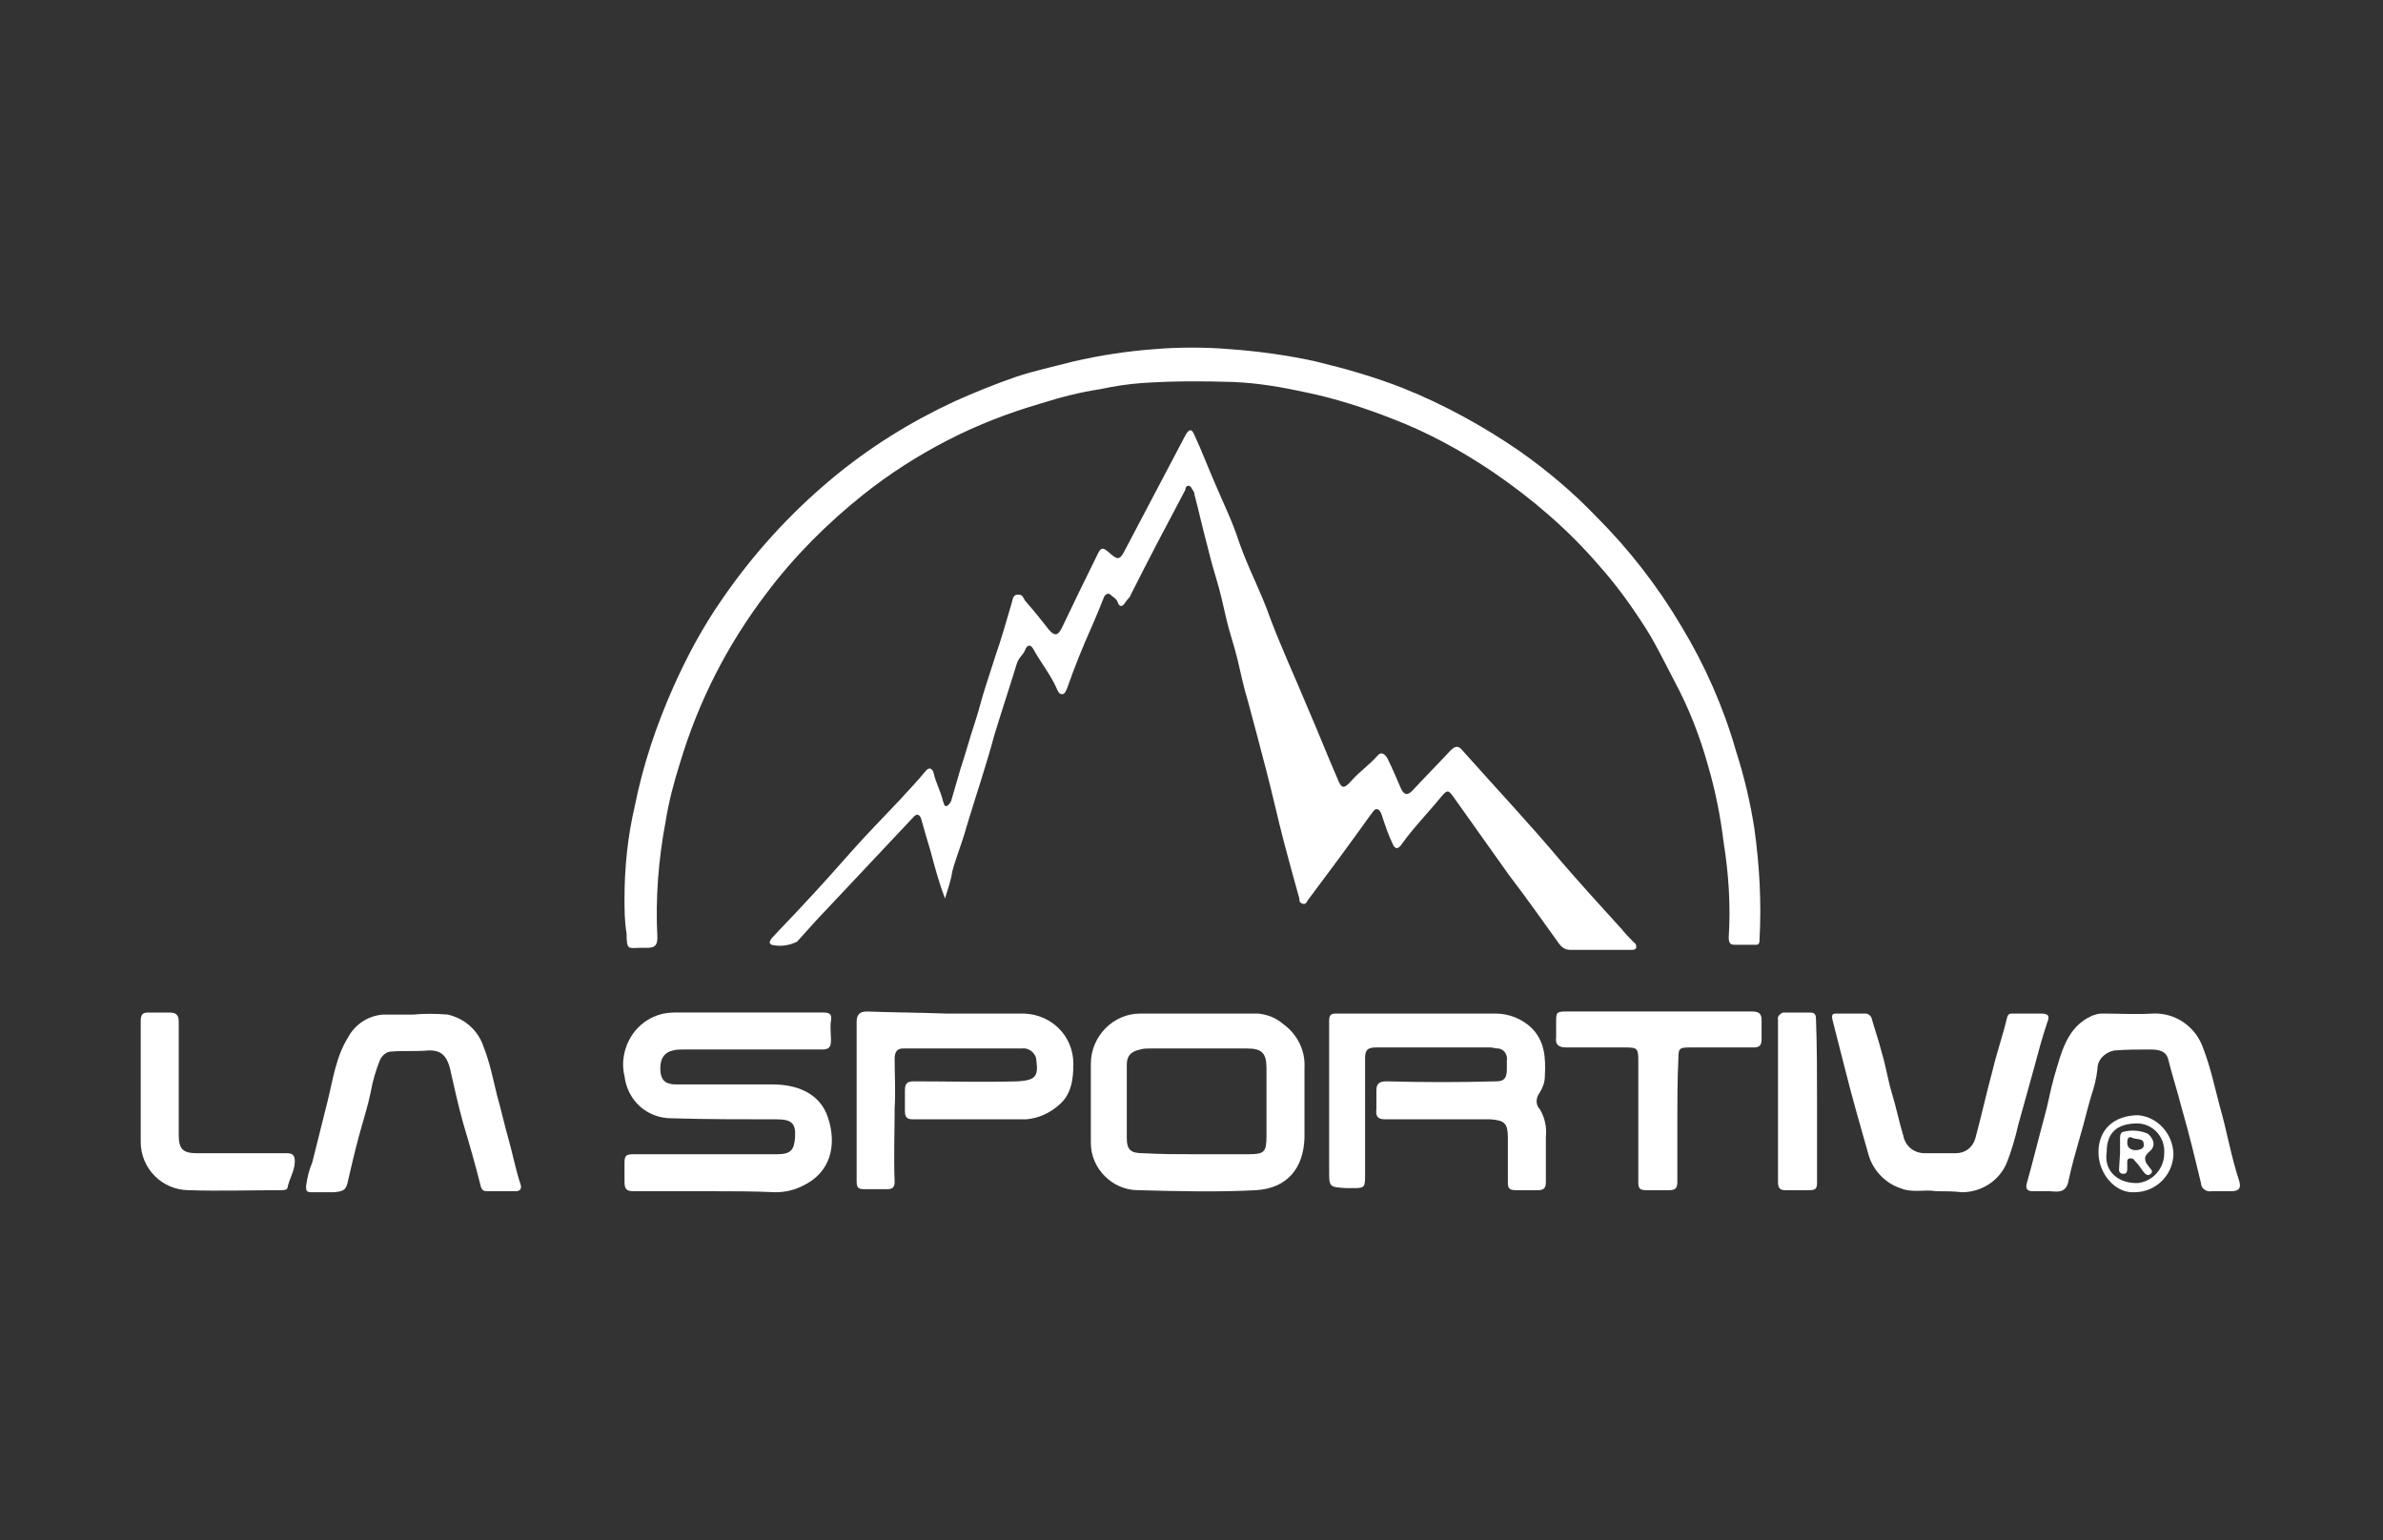
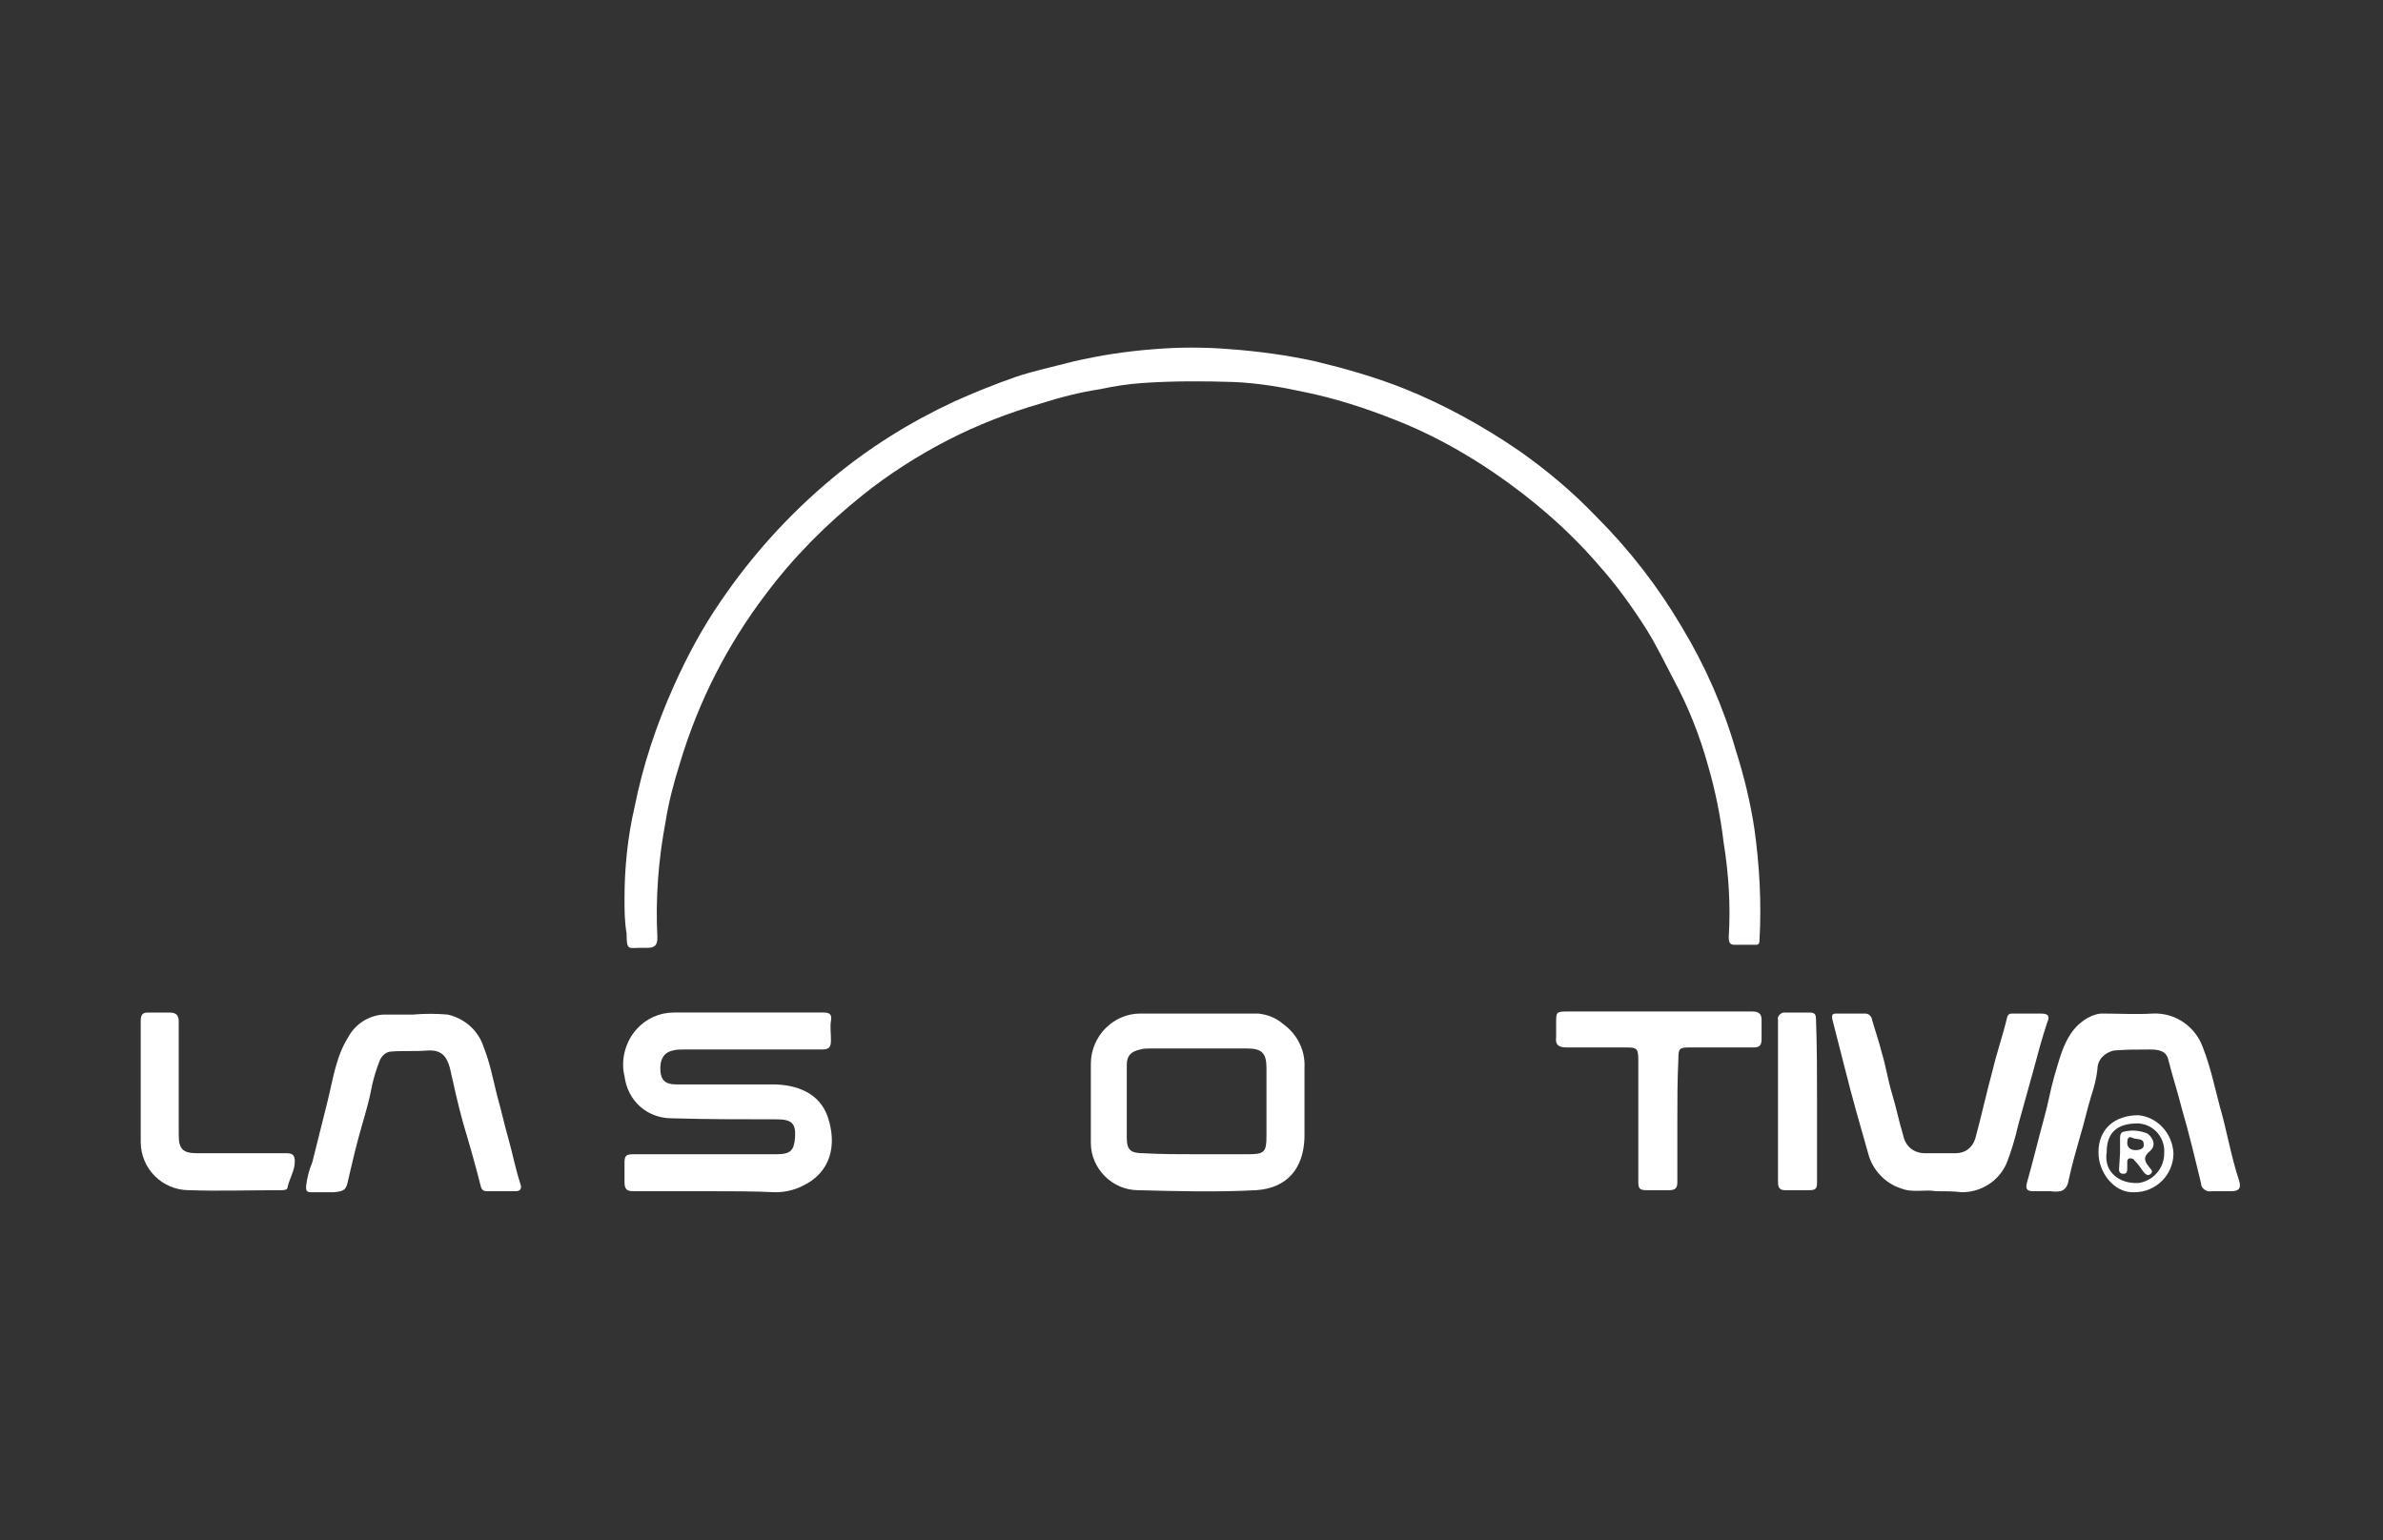
<svg xmlns="http://www.w3.org/2000/svg" version="1.1" id="Layer_1" x="0px" y="0px" viewBox="0 0 232 150" style="enable-background:new 0 0 232 150;" xml:space="preserve">
  <rect x="0" y="0" width="232" height="150" fill="#333333" stroke="none" />
  <style type="text/css">
	.st0{fill:#FFFFFF;}
</style>
  <g id="_3cX0Mu">
-     <path class="st0" d="M92,87.5c-0.6-1.6-1-3.1-1.4-4.6c-0.3-1-0.6-2-0.9-3.1c-0.1-0.4-0.4-0.7-0.8-0.2c-3.2,3.4-6.3,6.7-9.5,10.1   l-1.8,2c-0.8,0.4-1.7,0.5-2.5,0.3c-0.3-0.2-0.1-0.4,0-0.6c1.1-1.2,2.2-2.3,3.2-3.4c1.6-1.7,3.1-3.4,4.7-5.2s3.1-3.3,4.6-4.9   c0.8-0.9,1.7-1.8,2.5-2.8c0.4-0.5,0.7-0.2,0.8,0.2c0.2,0.9,0.7,1.8,0.9,2.7c0.1,0.2,0.1,0.5,0.3,0.5s0.4-0.3,0.5-0.5   c0.3-1,0.6-2.1,0.9-3.1c0.5-1.5,0.9-3,1.4-4.5c0.4-1.2,0.7-2.5,1.1-3.7c0.3-0.9,0.6-1.9,0.9-2.8c0.6-1.7,1.1-3.5,1.6-5.2   c0.1-0.3,0.1-0.8,0.6-0.8s0.5,0.3,0.7,0.6c0.8,0.9,1.6,1.9,2.3,2.8c0.6,0.7,0.9,0.6,1.3-0.2c1.1-2.3,2.2-4.6,3.3-6.8   c0.5-1.1,0.6-1.1,1.5-0.3c0.6,0.5,0.8,0.5,1.2-0.2l6-11.4c0.1-0.2,0.3-0.5,0.5-0.5s0.3,0.3,0.4,0.5c0.7,1.5,1.3,3.1,2,4.7   c0.8,1.9,1.7,3.7,2.3,5.6c0.9,2.6,2.2,5,3.1,7.6c1.1,2.9,2.4,5.7,3.6,8.6c1,2.3,1.9,4.6,2.9,6.9c0.4,1,0.6,1.1,1.4,0.2   s1.7-1.5,2.5-2.4c0.4-0.5,0.8-0.1,1,0.3c0.5,1,0.9,2,1.3,2.9c0.3,0.6,0.6,0.7,1.1,0.2c1.2-1.3,2.5-2.6,3.7-3.9   c0.5-0.5,0.8-0.5,1.2,0c3.2,3.6,6.5,7.1,9.6,10.8c1.9,2.2,3.9,4.4,5.9,6.6c0.4,0.5,0.8,0.9,1.2,1.3c0.2,0.1,0.2,0.3,0.2,0.5   c-0.1,0.2-0.3,0.2-0.5,0.2h-5.9c-0.7,0-1-0.4-1.4-1c-1.5-2.1-3-4.2-4.6-6.3l-5.4-7.6c-0.5-0.7-0.6-0.7-1.2,0   c-1.3,1.6-2.7,3-3.9,4.7c-0.3,0.4-0.6,0.4-0.8-0.1c-0.4-0.8-0.7-1.7-1-2.6c-0.1-0.3-0.2-0.7-0.5-0.8s-0.5,0.4-0.7,0.6   c-2,2.8-4,5.5-6.1,8.3c-0.1,0.2-0.2,0.4-0.5,0.3s-0.3-0.3-0.3-0.5c-0.5-1.8-1-3.6-1.5-5.5c-0.6-2.3-1.1-4.6-1.7-6.9   s-1.2-4.6-1.8-6.8c-0.4-1.3-0.7-2.7-1-4s-0.8-2.7-1.1-4s-0.6-2.7-1-4s-0.7-2.5-1-3.7c-0.4-1.5-0.7-2.9-1.1-4.4   c0-0.2-0.1-0.4-0.2-0.5c-0.1-0.2-0.2-0.4-0.4-0.4s-0.3,0.2-0.3,0.4c-1.8,3.4-3.6,6.8-5.3,10.2c-0.1,0.3-0.3,0.4-0.5,0.7   c-0.3,0.5-0.6,0.6-0.8,0c-0.1-0.3-0.5-0.5-0.7-0.7s-0.5,0-0.6,0.2c-0.4,1-0.8,2-1.2,2.9c-0.9,2-1.7,4-2.4,6   c-0.1,0.2-0.2,0.6-0.5,0.6s-0.4-0.3-0.5-0.5c-0.6-1.4-1.6-2.6-2.3-3.9c-0.3-0.5-0.6-0.4-0.8,0.1S99.2,64,99,64.6   c-0.7,2.3-1.5,4.7-2.2,7c-0.8,3-1.8,5.9-2.7,8.9c-0.4,1.5-1,2.9-1.4,4.4C92.6,85.7,92.3,86.5,92,87.5z" />
    <path class="st0" d="M60.8,87.5c0-3,0.3-6,1-9c0.8-4,2.1-7.9,3.8-11.7c1.3-2.9,2.8-5.7,4.6-8.3c3-4.4,6.6-8.4,10.8-11.9   c3.6-3,7.6-5.5,11.9-7.5c2-0.9,4-1.7,6-2.4c1.8-0.6,3.7-1,5.6-1.5c2.6-0.6,5.2-1,7.9-1.2c2.4-0.2,4.9-0.2,7.3,0   c2.8,0.2,5.7,0.6,8.4,1.2c2.9,0.7,5.7,1.5,8.5,2.6c4,1.6,7.8,3.7,11.3,6.1c2.7,1.9,5.2,4,7.5,6.4c3.2,3.2,6,6.8,8.3,10.7   c2.3,3.8,4.1,7.9,5.3,12.1c0.8,2.5,1.4,5,1.8,7.6c0.5,3.6,0.7,7.2,0.5,10.8c0,0.2,0,0.5-0.3,0.5c-0.7,0-1.5,0-2.2,0   c-0.4,0-0.5-0.3-0.5-0.7c0.2-3.1,0-6.2-0.5-9.3c-0.3-2.5-0.8-5-1.5-7.4c-0.8-2.9-1.9-5.7-3.3-8.3c-0.9-1.7-1.7-3.4-2.7-5   c-1.4-2.2-2.9-4.3-4.6-6.2c-3-3.5-6.5-6.5-10.3-9.1c-3.1-2.1-6.4-3.9-9.8-5.2c-2.8-1.1-5.6-2-8.5-2.6c-2.3-0.5-4.6-0.9-7-1   c-3-0.1-6-0.1-8.9,0.1c-1.4,0.1-2.7,0.3-4.1,0.6c-2,0.3-3.9,0.8-5.8,1.4c-3.1,0.9-6.2,2.1-9.1,3.6s-5.7,3.3-8.2,5.3   c-3.5,2.8-6.7,6-9.4,9.6c-3.8,5-6.6,10.5-8.4,16.5c-0.6,1.9-1.1,3.8-1.4,5.7c-0.7,3.7-1,7.5-0.8,11.3c0,0.8-0.3,1-1,1   c-0.2,0-0.5,0-0.7,0c-1.1,0-1.3,0.3-1.3-1.4C60.8,89.7,60.8,88.6,60.8,87.5z" />
    <path class="st0" d="M69,116c-2.4,0-4.9,0-7.3,0c-0.7,0-0.9-0.2-0.9-0.9s0-1.2,0-1.9s0.2-0.8,0.9-0.8c4.6,0,9.1,0,13.7,0h0.2   c1.4,0,1.7-0.4,1.8-1.6c0.1-1.4-0.3-1.8-1.8-1.8c-3.4,0-6.8,0-10.2-0.1c-2.4,0-4.3-1.7-4.6-4.1c-0.4-1.6,0.1-3.4,1.2-4.6   c0.9-1,2.2-1.6,3.6-1.6c4.9,0,9.8,0,14.6,0c0.6,0,0.8,0.2,0.7,0.8s0,1.2,0,1.9s-0.2,0.9-0.9,0.9c-4.5,0-8.9,0-13.4,0   c-0.4,0-0.8,0-1.1,0.1c-0.9,0.2-1.3,0.9-1.2,2.1c0.1,0.8,0.5,1.2,1.5,1.2c3.1,0,6.3,0,9.4,0c2.3,0,4.6,0.8,5.4,3.2   c0.9,2.7,0.3,5.4-2.5,6.7c-0.8,0.4-1.7,0.6-2.6,0.6C73.4,116,71.2,116,69,116L69,116z" />
-     <path class="st0" d="M129.4,107.3c0-2.6,0-5.3,0-7.9c0-0.6,0.2-0.7,0.7-0.7c5.2,0,10.3,0,15.5,0c1.3,0,2.5,0.5,3.4,1.3   c1.4,1.3,1.5,3,1.4,4.8c0,0.6-0.2,1.1-0.5,1.6c-0.4,0.5-0.4,1.2,0,1.6c0.5,0.8,0.7,1.8,0.6,2.7c0,1.5,0,2.9,0,4.4   c0,0.6-0.2,0.8-0.8,0.8s-1.4,0-2.1,0s-0.8-0.2-0.8-0.8c0-1.4,0-2.9,0-4.3s-0.3-1.7-1.7-1.8c-0.8,0-1.6,0-2.4,0c-2.6,0-5.2,0-7.8,0   c-0.7,0-1-0.2-0.9-1c0-0.6,0-1.2,0-1.8c0-0.7,0.3-0.9,1-0.9c3.6,0.1,7.1,0.1,10.7,0c0.8,0,1-0.4,1-1.2c0-0.3,0-0.5,0-0.8   c0.1-0.5-0.2-1.1-0.8-1.2h-0.1c-0.2,0-0.5-0.1-0.7-0.1c-3.7,0-7.4,0-11.1,0c-0.8,0-1.1,0.2-1.1,1c0,3.9,0,7.8,0,11.6   c0,1-0.1,1.1-1.1,1.1h-0.7c-1.7-0.1-1.7-0.1-1.7-1.7C129.4,111.9,129.4,109.6,129.4,107.3L129.4,107.3z" />
    <path class="st0" d="M116.7,98.7h5.8c0.9,0.1,1.7,0.4,2.4,1c1.4,1,2.2,2.6,2.1,4.3c0,2.3,0,4.6,0,6.8c-0.1,3-1.7,4.9-4.7,5.1   c-3.8,0.2-7.7,0.1-11.5,0c-2.5,0-4.6-2.1-4.6-4.6c0-2.6,0-5.1,0-7.7c0-2.7,2.2-4.9,4.8-4.9C112.9,98.7,114.8,98.7,116.7,98.7z    M116.5,112.4h5c1.6,0,1.8-0.2,1.8-1.8V104c0-1.5-0.5-1.9-1.9-1.9H112c-0.3,0-0.7,0-1,0.1c-0.9,0.2-1.3,0.6-1.3,1.5   c0,2.4,0,4.8,0,7.1c0,1.2,0.4,1.5,1.6,1.5C113,112.4,114.8,112.4,116.5,112.4z" />
-     <path class="st0" d="M92.1,98.7h7.6c2.7,0.1,4.8,2.2,4.8,4.9c0,1.5-0.2,3-1.4,4c-0.9,0.8-2,1.3-3.2,1.4c-3.7,0-7.4,0-11,0   c-0.6,0-0.8-0.2-0.8-0.8s0-1.3,0-2s0.2-0.9,0.9-0.9c3.3,0,6.7,0.1,10.1,0c1.7-0.1,2-0.5,1.8-2c0-0.7-0.7-1.3-1.4-1.2   c-3.9,0-7.7,0-11.6,0c-0.6,0-0.8,0.4-0.8,1c0,1.6,0.1,3.2,0,4.8c0,2.4-0.1,4.8,0,7.2c0,0.5-0.2,0.7-0.7,0.7c-0.8,0-1.5,0-2.3,0   c-0.6,0-0.7-0.2-0.7-0.8c0-4.5,0-8.9,0-13.4c0-0.7,0-1.4,0-2.1s0.3-1,1-1C87,98.6,89.5,98.6,92.1,98.7L92.1,98.7z" />
    <path class="st0" d="M216.8,116c-0.5,0-1,0-1.5,0c-0.4,0.1-0.9-0.2-1-0.6v-0.1c-0.6-2.5-1.2-5-1.9-7.4c-0.4-1.6-0.9-3.1-1.3-4.7   c-0.2-0.9-1-1-1.8-1c-1.2,0-2.3,0-3.5,0.1c-0.9,0.2-1.6,0.9-1.6,1.8c-0.1,0.9-0.3,1.7-0.6,2.6c-0.4,1.3-0.7,2.7-1.1,4   c-0.4,1.4-0.8,2.8-1.1,4.2c-0.2,1.2-0.9,1.2-1.8,1.1c-0.6,0-1.1,0-1.7,0c-0.5,0-0.7-0.2-0.6-0.7c0.6-2.1,1.1-4.2,1.7-6.4   c0.4-1.4,0.6-2.7,1-4.1c0.7-2.3,1.2-4.8,3.7-5.9c0.3-0.1,0.6-0.2,0.9-0.2c1.7,0,3.4,0.1,5,0c2.2-0.1,4.2,1.3,4.9,3.4   c0.7,1.8,1.1,3.7,1.6,5.6c0.7,2.4,1.1,4.9,1.9,7.3c0.2,0.7,0,1-0.8,1C217.3,116,217,116,216.8,116z" />
    <path class="st0" d="M188.5,116c-1.1-0.2-2.3,0.2-3.5-0.3c-1.5-0.5-2.7-1.8-3.1-3.3c-0.8-2.8-1.6-5.6-2.3-8.4   c-0.4-1.6-0.8-3.1-1.2-4.7c-0.1-0.5,0-0.6,0.4-0.6c0.9,0,1.9,0,2.8,0c0.3,0,0.5,0.2,0.6,0.4c0.3,1.1,0.7,2.2,1,3.4   c0.4,1.3,0.6,2.7,1,4s0.7,2.8,1.1,4.1c0.2,1,1,1.7,2.1,1.7c1,0,2,0,3,0c0.9,0,1.6-0.5,1.9-1.4c0.6-2.2,1.1-4.5,1.7-6.7   c0.4-1.7,1-3.4,1.4-5.1c0.1-0.4,0.3-0.4,0.6-0.4c0.9,0,1.8,0,2.7,0s0.8,0.4,0.6,0.9c-0.5,1.5-0.9,3-1.3,4.5c-0.5,1.8-1,3.6-1.5,5.4   c-0.3,1.3-0.7,2.7-1.2,3.9c-0.8,1.7-2.5,2.7-4.3,2.7C190.2,116,189.4,116,188.5,116z" />
    <path class="st0" d="M40.2,98.8c1.1-0.1,2.3-0.1,3.4,0c1.7,0.4,3,1.6,3.5,3.2c0.6,1.5,0.9,3.1,1.3,4.7c0.4,1.4,0.7,2.8,1.1,4.2   s0.7,3,1.2,4.5c0.1,0.4-0.1,0.6-0.5,0.6c-1,0-1.9,0-2.8,0c-0.3,0-0.5-0.1-0.6-0.5c-0.5-2-1.1-4.1-1.7-6.1c-0.5-1.8-0.9-3.6-1.3-5.4   c-0.3-1.1-0.8-1.8-2.2-1.7c-1.2,0.1-2.3,0-3.5,0.1c-0.5,0-0.9,0.4-1.1,0.8c-0.4,1-0.7,2-0.9,3.1c-0.3,1.5-0.8,3-1.2,4.5   s-0.7,2.8-1,4.1c-0.2,1-0.4,1.1-1.4,1.2c-0.8,0-1.5,0-2.2,0c-0.5,0-0.5-0.2-0.5-0.6c0.1-0.8,0.3-1.6,0.6-2.3c0.5-2,1-4,1.5-6   c0.5-2,0.8-4.3,2-6.2c0.7-1.3,2-2.1,3.4-2.2C38.2,98.8,39.1,98.8,40.2,98.8L40.2,98.8z" />
    <path class="st0" d="M163.3,109.1c0,2,0,4,0,6c0,0.6-0.2,0.8-0.8,0.8s-1.5,0-2.2,0s-0.8-0.2-0.8-0.8s0-1,0-1.6v-10.2   c0-1.2-0.1-1.3-1.2-1.3c-1.9,0-3.9,0-5.8,0c-0.8,0-1.1-0.3-1-1c0-0.5,0-0.9,0-1.4c0-1,0-1.1,1-1.1h12.3c1.9,0,3.9,0,5.8,0   c0.6,0,0.9,0.2,0.9,0.8c0,0.6,0,1.2,0,1.9c0,0.6-0.2,0.8-0.8,0.8c-2.1,0-4.1,0-6.2,0c-1,0-1.1,0.1-1.1,1.1   C163.3,105.2,163.3,107.2,163.3,109.1z" />
    <path class="st0" d="M13.7,105.6c0-2.1,0-4.1,0-6.2c0-0.6,0.2-0.8,0.7-0.8c0.7,0,1.4,0,2.1,0s0.9,0.3,0.9,0.9c0,1.2,0,2.4,0,3.6   c0,2.5,0,4.9,0,7.4c0,1.4,0.4,1.8,1.8,1.8c2.9,0,5.8,0,8.7,0c0.6,0,0.8,0.2,0.8,0.8c0,0.9-0.5,1.6-0.7,2.5c0,0.3-0.4,0.3-0.7,0.3   c-3,0-6,0.1-8.9,0c-2.6,0-4.7-2.1-4.7-4.7v-0.1c0-0.2,0-0.4,0-0.6L13.7,105.6z" />
    <path class="st0" d="M176.9,107.3c0,2.7,0,5.3,0,7.9c0,0.6-0.2,0.7-0.8,0.7c-0.8,0-1.5,0-2.3,0c-0.5,0-0.7-0.2-0.7-0.8   c0-3.4,0-6.8,0-10.2c0-1.9,0-3.7,0-5.6c-0.1-0.3,0.2-0.6,0.5-0.7c0.1,0,0.1,0,0.2,0h2.4c0.5,0,0.6,0.2,0.6,0.7   C176.9,102,176.9,104.7,176.9,107.3L176.9,107.3z" />
    <path class="st0" d="M204.3,112.2c0-2.2,1.5-3.6,3.9-3.6c1.9,0.2,3.3,1.8,3.4,3.7c0,2.1-1.7,3.8-3.8,3.8c-0.1,0-0.2,0-0.2,0   C205.9,116.1,204.3,114.3,204.3,112.2z M205.1,112.2c-0.3,1.9,1.2,3.1,3.1,3c1.4-0.2,2.5-1.4,2.5-2.9c0.1-1.5-1-2.8-2.5-2.9h-0.1   C206.1,109.4,205.1,110.3,205.1,112.2L205.1,112.2z" />
    <path class="st0" d="M206.4,112.3c0-0.5,0-1,0-1.5c0-0.3,0.1-0.6,0.4-0.6c0.8-0.2,1.6-0.1,2.3,0.2c0.6,0.5,0.8,1.2,0.2,1.7   s-0.6,0.9-0.1,1.5c0.1,0.2,0.5,0.4,0.2,0.7s-0.6,0-0.8-0.3s-0.5-0.7-0.8-1c-0.1-0.2-0.3-0.2-0.5-0.2c-0.2,0.1-0.2,0.2-0.2,0.4   s0,0.5,0,0.7s-0.1,0.4-0.3,0.4c0,0,0,0-0.1,0c-0.3,0-0.4-0.2-0.4-0.4L206.4,112.3z M207.9,112c0.5,0,0.9-0.2,0.8-0.6   c0-0.6-0.7-0.4-1.1-0.6s-0.5,0.1-0.5,0.5S207.4,112,207.9,112L207.9,112z" />
  </g>
</svg>